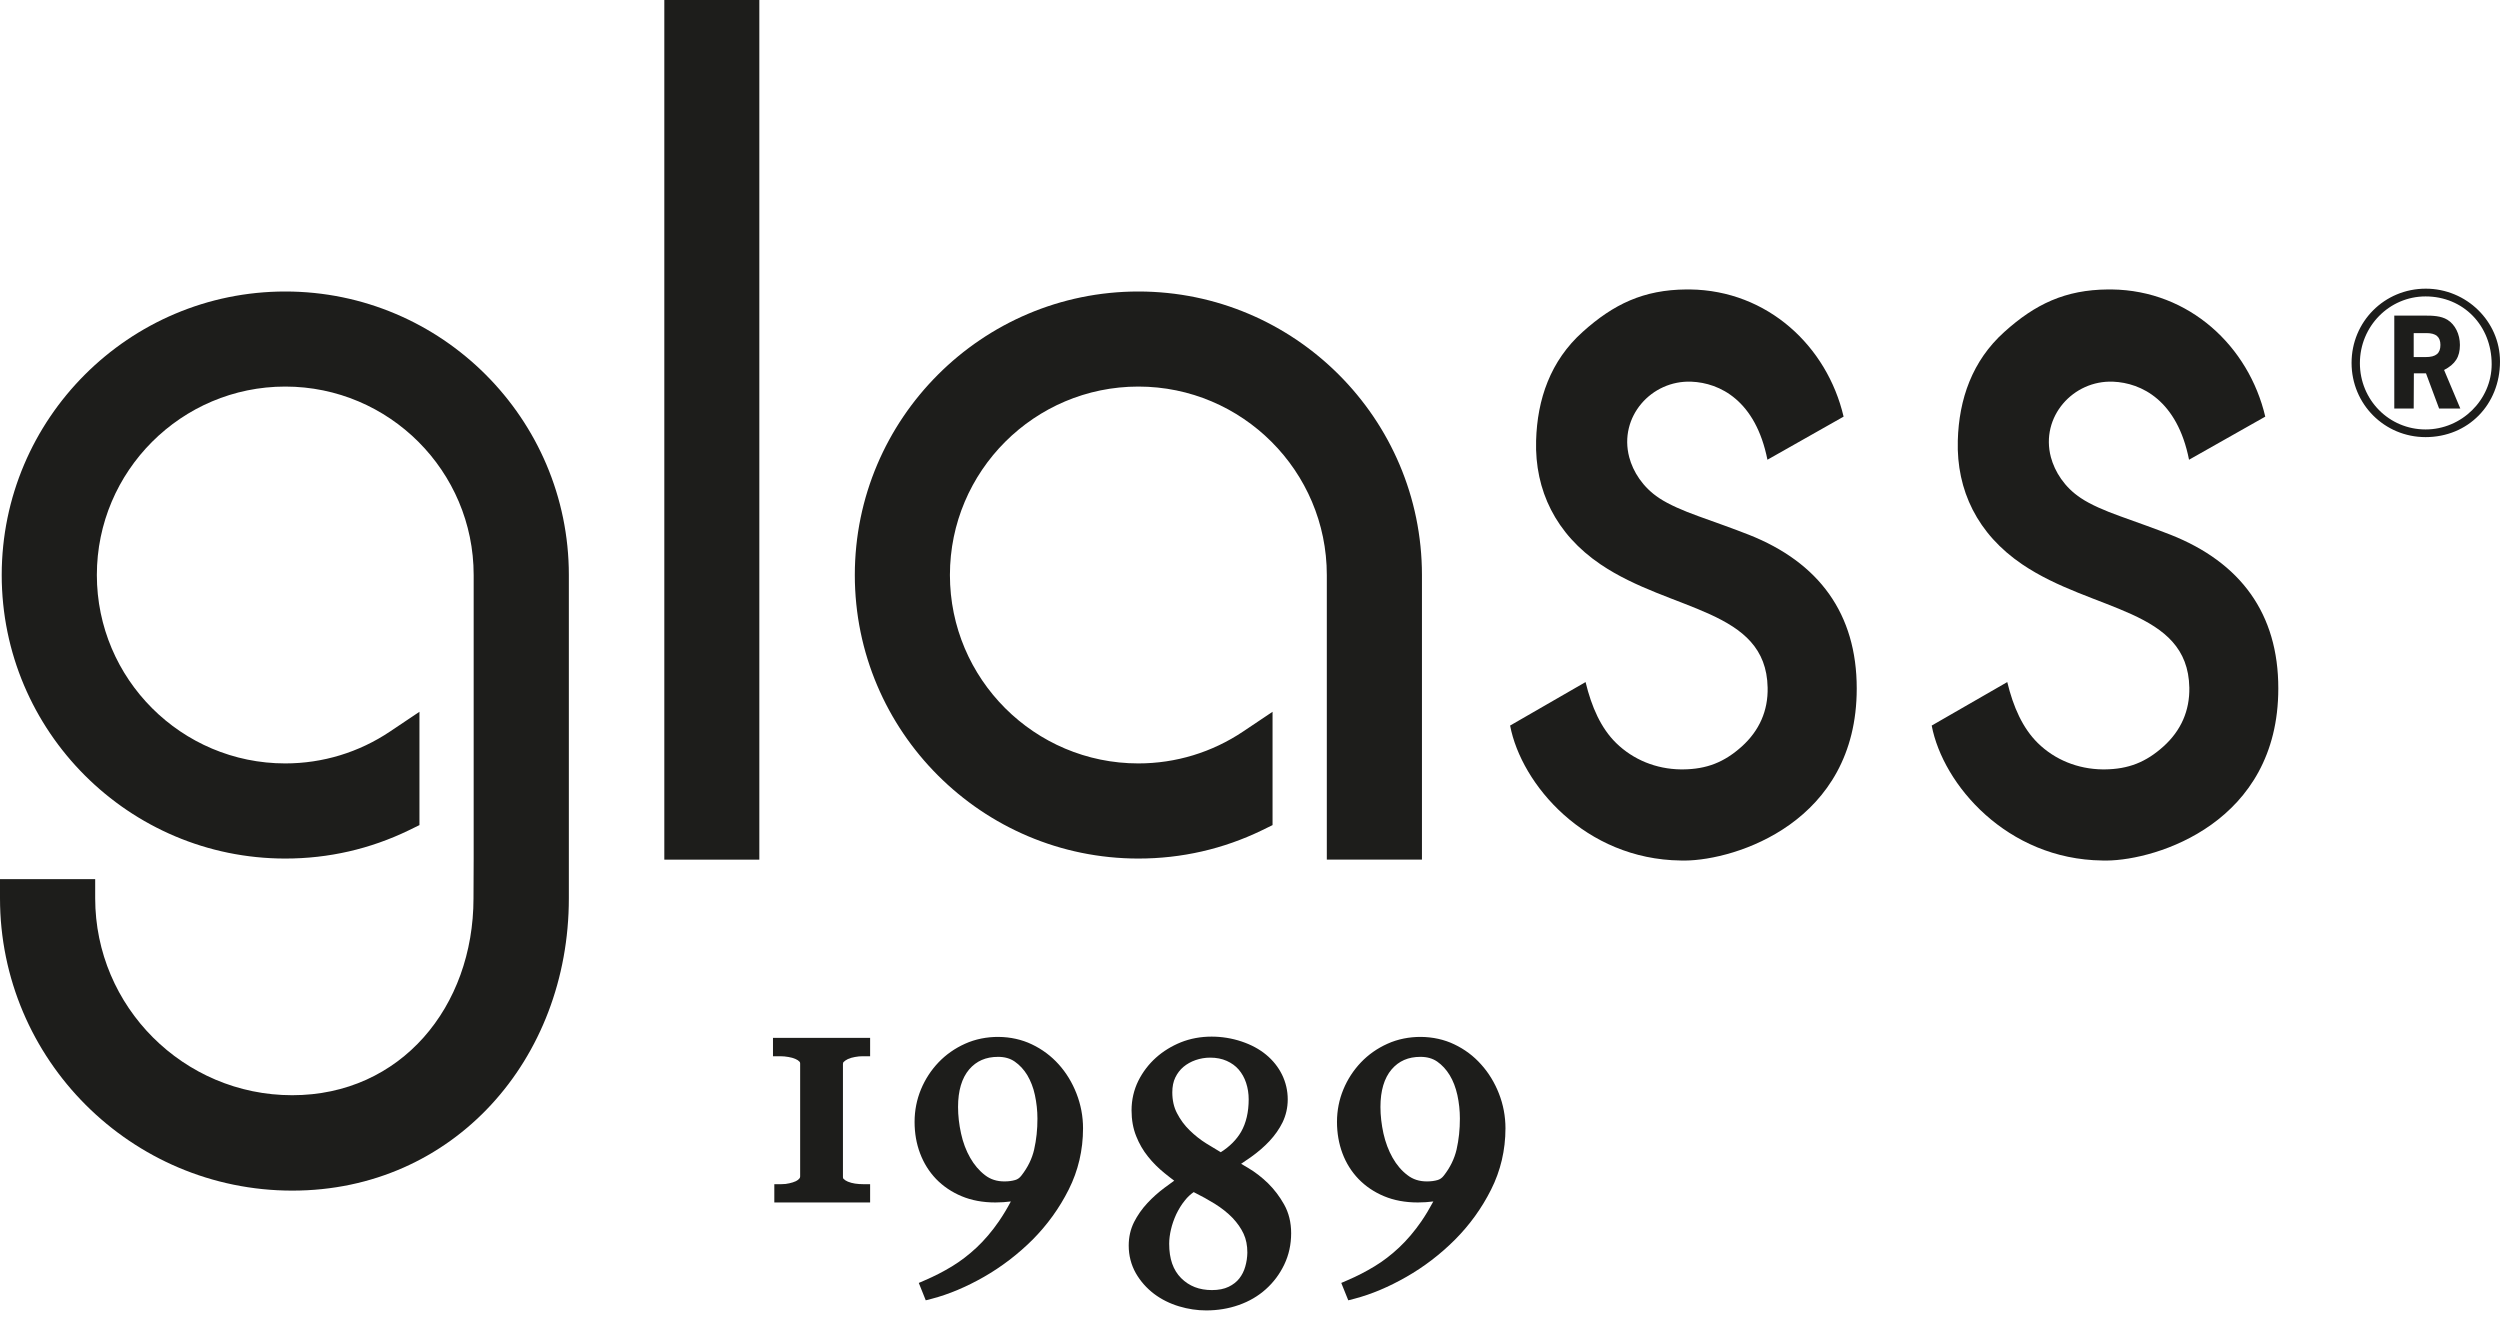
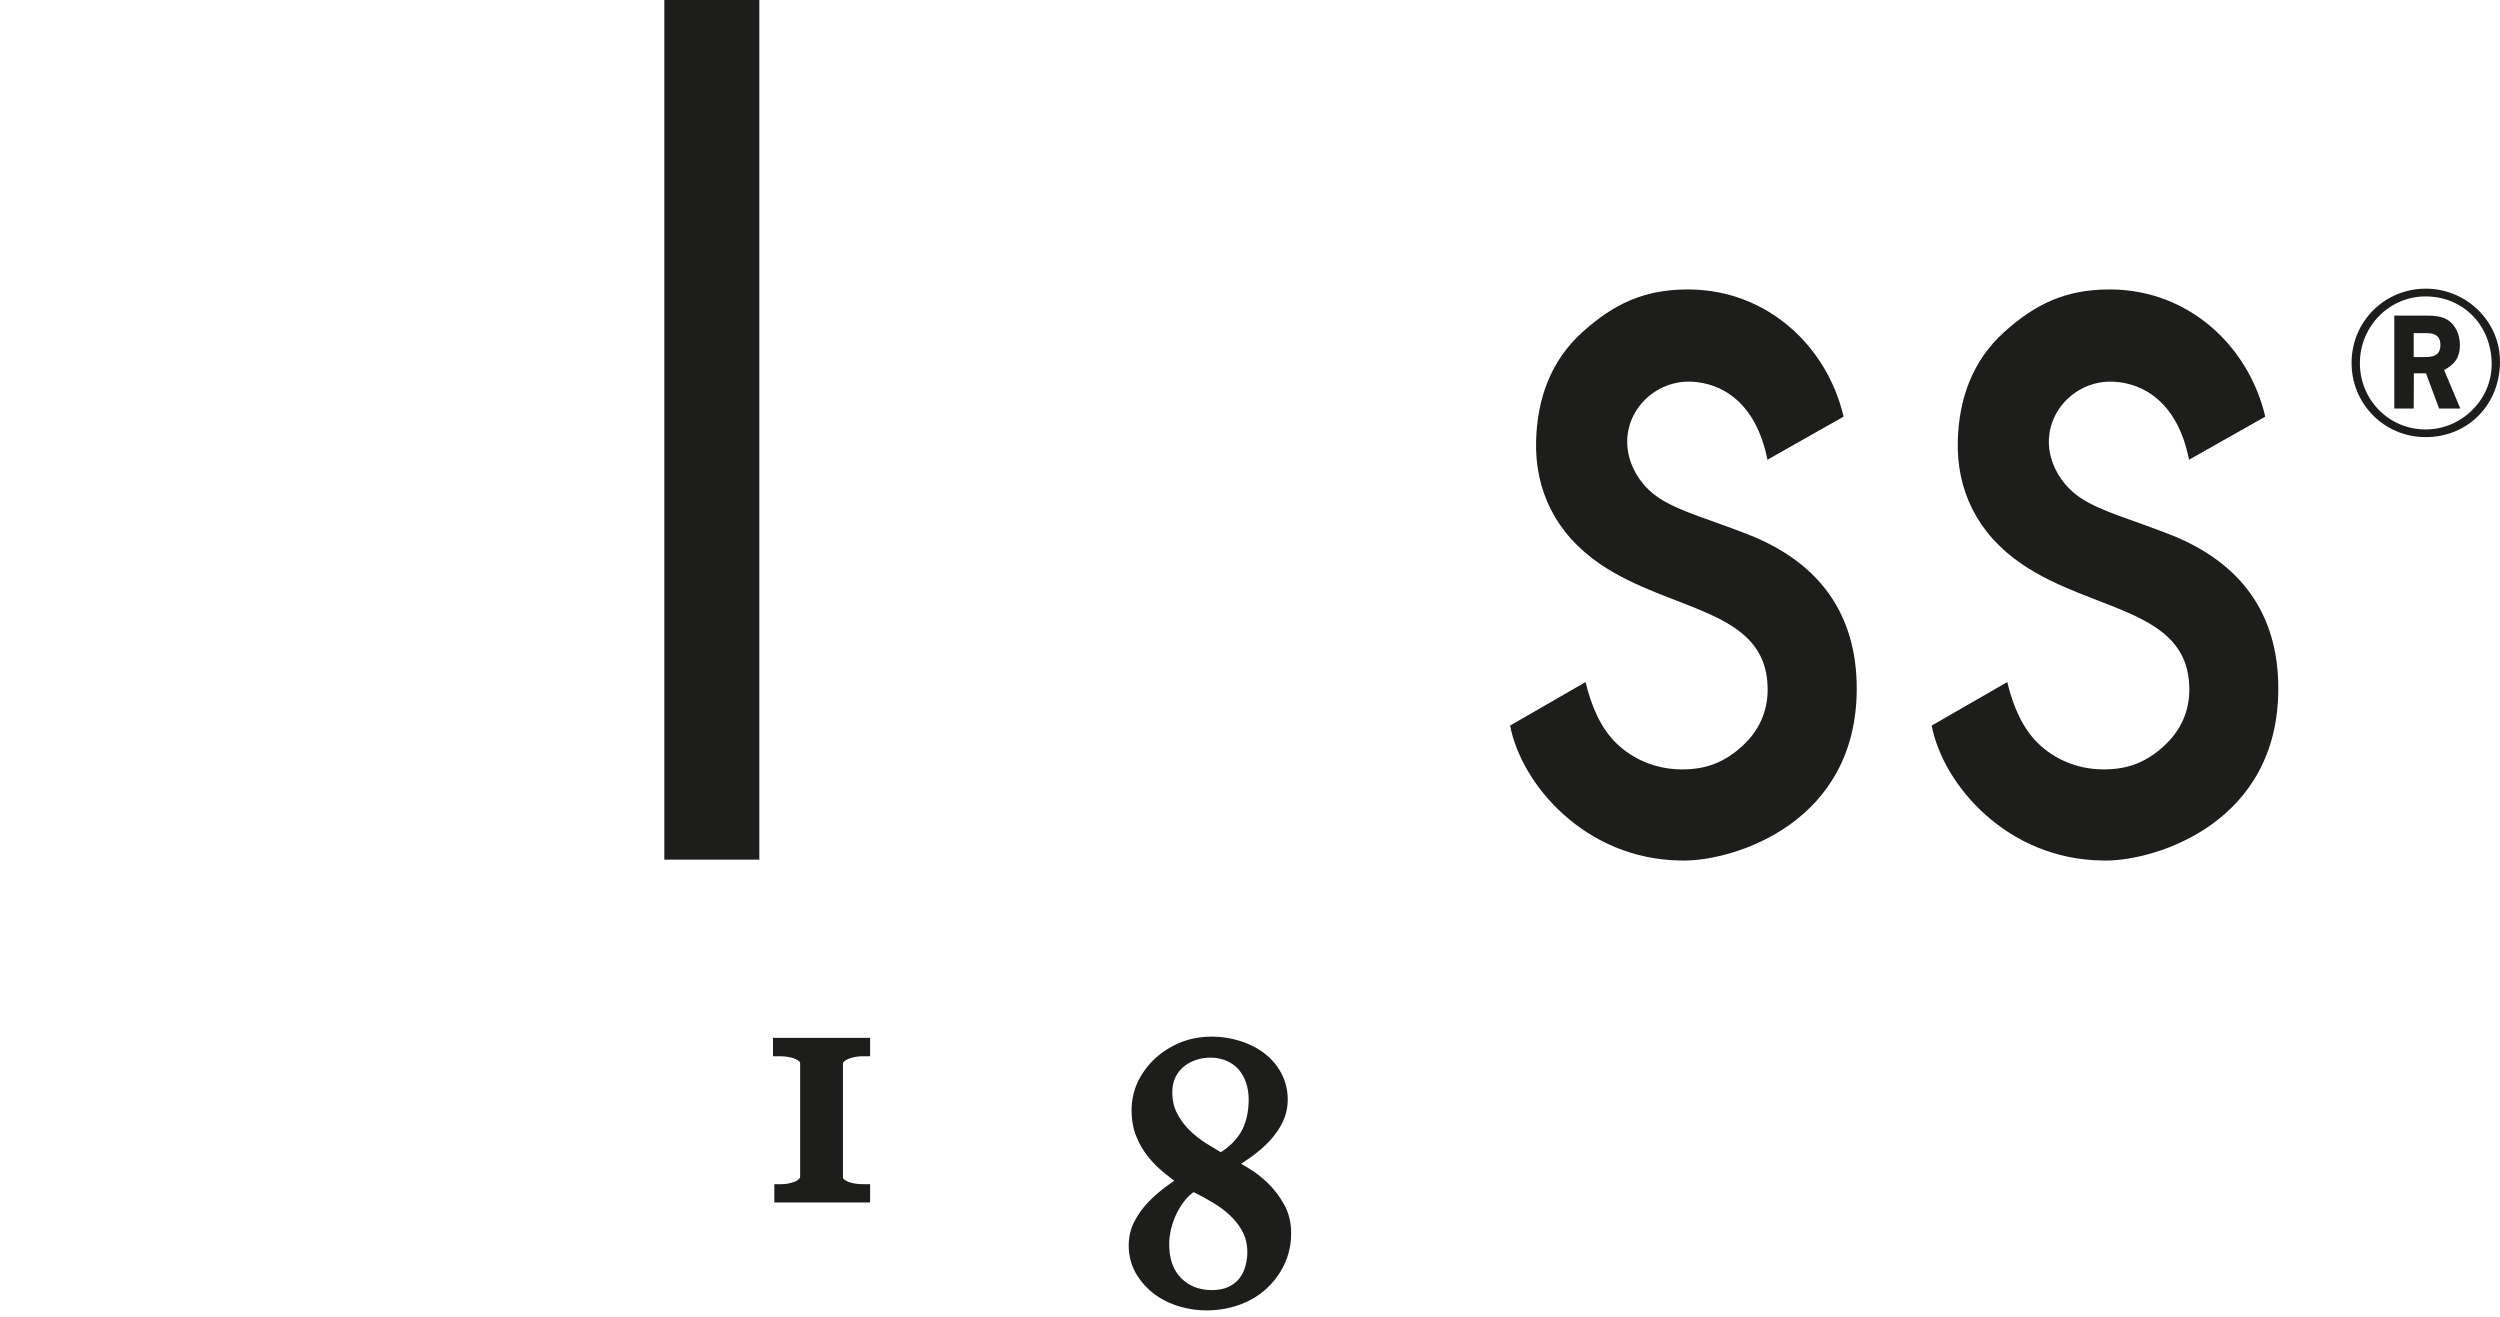
<svg xmlns="http://www.w3.org/2000/svg" width="150" height="79" viewBox="0 0 150 79" fill="none">
  <path d="M145.534 26.227C143.069 26.227 141.094 24.252 141.094 21.774C141.094 19.296 143.069 17.32 145.547 17.32C147.987 17.32 150 19.283 150 21.686C150 24.276 148.087 26.227 145.534 26.227ZM145.534 17.785C143.359 17.785 141.594 19.576 141.594 21.789C141.594 24.001 143.347 25.767 145.534 25.767C147.7 25.767 149.5 23.991 149.5 21.851C149.5 19.536 147.8 17.785 145.534 17.785ZM146.347 24.514L145.559 22.399H144.832L144.822 24.514H143.657V18.936H145.494C145.945 18.936 146.457 18.948 146.845 19.186C147.307 19.473 147.595 20.048 147.595 20.698C147.595 21.411 147.32 21.849 146.645 22.199L147.62 24.514H146.347ZM145.584 19.986H144.822V21.424H145.547C146.16 21.424 146.425 21.198 146.425 20.698C146.425 20.211 146.16 19.986 145.584 19.986Z" fill="#1D1D1B" />
  <path d="M46.379 63.374H46.814C46.977 63.374 47.142 63.389 47.309 63.419C47.472 63.446 47.612 63.486 47.732 63.541C47.832 63.581 47.914 63.639 47.974 63.704C47.984 63.716 48.009 63.744 48.009 63.816V70.587C48.009 70.637 47.997 70.67 47.962 70.712C47.909 70.775 47.844 70.827 47.754 70.87C47.642 70.922 47.512 70.965 47.362 70.997C47.214 71.035 47.056 71.05 46.894 71.05H46.459V72.148H52.207V71.05H51.772C51.625 71.05 51.467 71.04 51.3 71.015C51.152 70.992 51.007 70.955 50.875 70.9C50.767 70.855 50.677 70.797 50.612 70.732C50.6 70.72 50.577 70.695 50.577 70.61V63.836C50.577 63.764 50.6 63.741 50.612 63.724C50.672 63.659 50.762 63.599 50.87 63.546C51.002 63.486 51.147 63.444 51.295 63.419C51.465 63.386 51.622 63.374 51.772 63.374H52.207V62.273H46.379V63.374Z" fill="#1D1D1B" />
-   <path d="M63.524 63.864C63.071 63.361 62.531 62.954 61.911 62.661C60.706 62.078 59.133 62.066 57.901 62.626C57.29 62.901 56.753 63.279 56.308 63.746C55.863 64.214 55.51 64.756 55.258 65.362C55.005 65.974 54.875 66.632 54.875 67.314C54.875 67.984 54.983 68.615 55.203 69.197C55.423 69.785 55.748 70.305 56.168 70.742C56.59 71.177 57.108 71.528 57.698 71.773C58.291 72.023 58.973 72.148 59.723 72.148C60.046 72.148 60.361 72.125 60.651 72.088C60.428 72.51 60.186 72.91 59.931 73.283C59.523 73.875 59.076 74.4 58.603 74.846C58.133 75.288 57.63 75.671 57.118 75.983C56.595 76.301 56.053 76.576 55.515 76.808L55.127 76.976L55.545 78.019L55.915 77.924C56.923 77.661 57.973 77.219 59.036 76.613C60.093 76.008 61.074 75.258 61.954 74.383C62.831 73.5 63.564 72.488 64.121 71.377C64.692 70.245 64.982 69.007 64.982 67.699C64.982 66.979 64.849 66.277 64.589 65.612C64.332 64.951 63.971 64.361 63.524 63.864ZM62.049 68.97C61.924 69.522 61.664 70.052 61.276 70.545C61.174 70.677 61.053 70.762 60.908 70.802C60.721 70.857 60.503 70.885 60.266 70.885C59.813 70.885 59.431 70.765 59.101 70.51C58.751 70.242 58.451 69.89 58.211 69.467C57.963 69.035 57.778 68.542 57.663 68.009C57.543 67.469 57.483 66.932 57.483 66.417C57.483 65.442 57.708 64.686 58.151 64.164C58.586 63.659 59.151 63.411 59.886 63.411C60.281 63.411 60.608 63.504 60.883 63.694C61.179 63.899 61.434 64.174 61.636 64.506C61.841 64.854 62.001 65.257 62.094 65.701C62.194 66.164 62.246 66.644 62.246 67.114C62.249 67.764 62.181 68.387 62.049 68.97Z" fill="#1D1D1B" />
  <path d="M76.079 70.994C75.707 70.634 75.304 70.319 74.876 70.069C74.739 69.986 74.609 69.911 74.484 69.838L74.466 69.829C74.671 69.694 74.874 69.556 75.066 69.418C75.476 69.126 75.849 68.806 76.167 68.466C76.492 68.118 76.757 67.741 76.954 67.341C77.157 66.918 77.264 66.456 77.264 65.963C77.264 65.445 77.149 64.945 76.922 64.48C76.697 64.023 76.374 63.617 75.964 63.28C75.561 62.947 75.069 62.682 74.496 62.49C73.926 62.297 73.301 62.197 72.698 62.197C72.041 62.197 71.418 62.312 70.848 62.54C70.291 62.767 69.788 63.075 69.358 63.46C68.923 63.85 68.568 64.315 68.3 64.848C68.033 65.39 67.893 65.988 67.893 66.621C67.893 67.186 67.985 67.706 68.17 68.166C68.348 68.618 68.588 69.033 68.883 69.398C69.165 69.754 69.498 70.086 69.873 70.389C70.068 70.546 70.261 70.701 70.453 70.841C70.266 70.974 70.081 71.109 69.891 71.251C69.503 71.539 69.15 71.854 68.843 72.186C68.515 72.537 68.25 72.921 68.045 73.322C67.83 73.752 67.723 74.224 67.723 74.734C67.723 75.335 67.868 75.892 68.15 76.392C68.428 76.875 68.795 77.29 69.245 77.632C69.688 77.965 70.196 78.217 70.748 78.382C71.288 78.545 71.833 78.625 72.371 78.625C73.058 78.625 73.716 78.517 74.324 78.302C74.946 78.085 75.492 77.765 75.951 77.352C76.412 76.94 76.784 76.442 77.054 75.877C77.332 75.299 77.469 74.667 77.469 73.992C77.469 73.349 77.329 72.769 77.042 72.261C76.777 71.786 76.449 71.359 76.079 70.994ZM70.338 65.538C70.338 65.198 70.398 64.898 70.518 64.65C70.641 64.398 70.803 64.185 71.006 64.013C71.218 63.837 71.463 63.7 71.736 63.605C72.018 63.508 72.311 63.458 72.609 63.458C72.978 63.458 73.314 63.523 73.604 63.653C73.889 63.78 74.131 63.953 74.321 64.173C74.514 64.398 74.664 64.663 74.764 64.965C74.869 65.28 74.921 65.613 74.921 65.96C74.921 66.723 74.769 67.381 74.464 67.913C74.191 68.381 73.786 68.791 73.246 69.133C72.976 68.973 72.691 68.798 72.391 68.616C72.031 68.393 71.691 68.126 71.376 67.816C71.071 67.521 70.818 67.176 70.623 66.796C70.433 66.441 70.338 66.015 70.338 65.538ZM74.714 76C74.641 76.26 74.521 76.5 74.359 76.707C74.201 76.91 73.986 77.077 73.719 77.207C73.451 77.337 73.114 77.405 72.719 77.405C71.956 77.405 71.353 77.17 70.868 76.687C70.386 76.202 70.151 75.532 70.151 74.624C70.151 74.362 70.186 74.077 70.258 73.769C70.328 73.464 70.436 73.157 70.576 72.852C70.721 72.554 70.893 72.266 71.106 72.009C71.253 71.824 71.426 71.661 71.621 71.526C72.081 71.756 72.508 71.991 72.883 72.224C73.304 72.487 73.664 72.774 73.956 73.077C74.241 73.379 74.464 73.697 74.616 74.027C74.766 74.349 74.841 74.727 74.841 75.157C74.836 75.439 74.796 75.722 74.714 76Z" fill="#1D1D1B" />
-   <path d="M88.865 63.864C88.418 63.361 87.875 62.954 87.257 62.661C86.055 62.078 84.477 62.066 83.247 62.626C82.634 62.901 82.099 63.279 81.654 63.746C81.209 64.214 80.854 64.759 80.604 65.362C80.349 65.974 80.219 66.632 80.219 67.314C80.219 67.982 80.329 68.615 80.546 69.197C80.766 69.785 81.091 70.302 81.514 70.742C81.936 71.177 82.452 71.528 83.044 71.773C83.639 72.023 84.319 72.148 85.072 72.148C85.395 72.148 85.707 72.125 86 72.088C85.775 72.508 85.535 72.91 85.28 73.283C84.872 73.873 84.427 74.398 83.952 74.846C83.482 75.288 82.984 75.671 82.467 75.983C81.944 76.301 81.406 76.576 80.864 76.808L80.476 76.976L80.896 78.019L81.264 77.924C82.274 77.661 83.322 77.219 84.382 76.613C85.442 76.008 86.422 75.258 87.297 74.383C88.178 73.5 88.908 72.488 89.465 71.377C90.035 70.245 90.328 69.007 90.328 67.699C90.328 66.977 90.195 66.274 89.935 65.612C89.675 64.949 89.315 64.361 88.865 63.864ZM87.395 68.97C87.267 69.52 87.01 70.052 86.622 70.545C86.52 70.677 86.397 70.762 86.257 70.802C86.07 70.857 85.855 70.885 85.615 70.885C85.16 70.885 84.779 70.765 84.45 70.51C84.097 70.245 83.797 69.892 83.557 69.467C83.312 69.035 83.127 68.542 83.007 68.009C82.889 67.469 82.827 66.934 82.827 66.417C82.827 65.442 83.052 64.686 83.497 64.164C83.929 63.659 84.495 63.411 85.227 63.411C85.625 63.411 85.952 63.504 86.23 63.694C86.525 63.899 86.777 64.174 86.98 64.506C87.19 64.851 87.342 65.254 87.442 65.701C87.543 66.164 87.593 66.642 87.593 67.114C87.595 67.759 87.528 68.382 87.395 68.97Z" fill="#1D1D1B" />
-   <path d="M85.317 51.578V34.503C85.317 25.124 77.686 17.49 68.304 17.49C58.92 17.49 51.289 25.124 51.289 34.503C51.289 43.882 58.92 51.513 68.304 51.513C70.9 51.513 73.398 50.941 75.721 49.816L76.353 49.506V42.707L74.596 43.885C72.725 45.142 70.547 45.805 68.302 45.805C62.068 45.805 56.995 40.737 56.995 34.501C56.995 28.267 62.068 23.194 68.302 23.194C74.535 23.194 79.609 28.267 79.609 34.501V51.576H85.317V51.578Z" fill="#1D1D1B" />
  <path d="M104.923 32.082C104.053 31.74 102.938 31.342 101.91 30.974C100.98 30.639 100.135 30.274 99.547 29.884C98.562 29.232 97.979 28.291 97.754 27.434C97.114 25.009 99.087 22.801 101.487 22.901C103.185 22.971 105.338 24.021 106.046 27.584L110.616 24.998C109.629 20.78 106.063 17.427 101.402 17.367H101.177C98.619 17.387 96.819 18.242 94.956 19.918C93.026 21.65 92.236 23.953 92.166 26.434C92.081 29.422 93.348 32.04 96.031 33.86C100.252 36.72 105.971 36.525 106.058 41.259C106.088 42.629 105.57 43.834 104.503 44.794C103.46 45.729 102.41 46.152 100.977 46.164H100.852C99.367 46.145 97.994 45.584 96.969 44.582C96.061 43.694 95.496 42.426 95.134 40.924L90.606 43.534C91.281 47.072 95.114 51.56 100.84 51.63L101.102 51.633C104.13 51.608 111.404 49.347 111.404 41.314C111.406 36.83 109.146 33.747 104.923 32.082Z" fill="#1D1D1B" />
  <path d="M130.227 32.082C129.355 31.74 128.237 31.342 127.212 30.974C126.279 30.639 125.431 30.274 124.851 29.884C123.861 29.232 123.284 28.291 123.054 27.434C122.411 25.009 124.389 22.801 126.787 22.901C128.482 22.971 130.64 24.021 131.342 27.584L135.916 24.998C134.926 20.78 131.36 17.427 126.707 17.367H126.477C123.919 17.387 122.116 18.242 120.258 19.918C118.33 21.65 117.535 23.953 117.468 26.434C117.383 29.422 118.648 32.04 121.333 33.86C125.551 36.72 131.272 36.525 131.36 41.259C131.385 42.629 130.87 43.834 129.8 44.794C128.759 45.729 127.707 46.152 126.274 46.164H126.152C124.666 46.145 123.286 45.584 122.268 44.582C121.366 43.694 120.796 42.426 120.436 40.924L115.902 43.534C116.575 47.072 120.413 51.56 126.137 51.63L126.399 51.633C129.427 51.608 136.698 49.347 136.698 41.314C136.706 36.83 134.445 33.747 130.227 32.082Z" fill="#1D1D1B" />
  <path d="M45.56 0H39.859V51.579H45.56V0Z" fill="#1D1D1B" />
-   <path d="M17.118 17.49C7.734 17.49 0.103 25.124 0.103 34.503C0.103 43.882 7.734 51.513 17.118 51.513C19.716 51.513 22.209 50.941 24.534 49.816L25.167 49.506V42.707L23.411 43.885C21.541 45.142 19.366 45.805 17.115 45.805C10.884 45.805 5.811 40.737 5.811 34.501C5.811 28.267 10.884 23.194 17.115 23.194C23.351 23.194 28.42 28.267 28.42 34.501V51.501L28.41 53.896C28.41 60.41 24.052 65.713 17.533 65.713C11.017 65.713 5.711 60.41 5.711 53.894V52.746H0V53.894C0 63.568 7.869 71.437 17.538 71.437C27.209 71.437 34.131 63.568 34.131 53.896V51.576V51.501V34.501C34.131 25.124 26.499 17.49 17.118 17.49Z" fill="#1D1D1B" />
</svg>